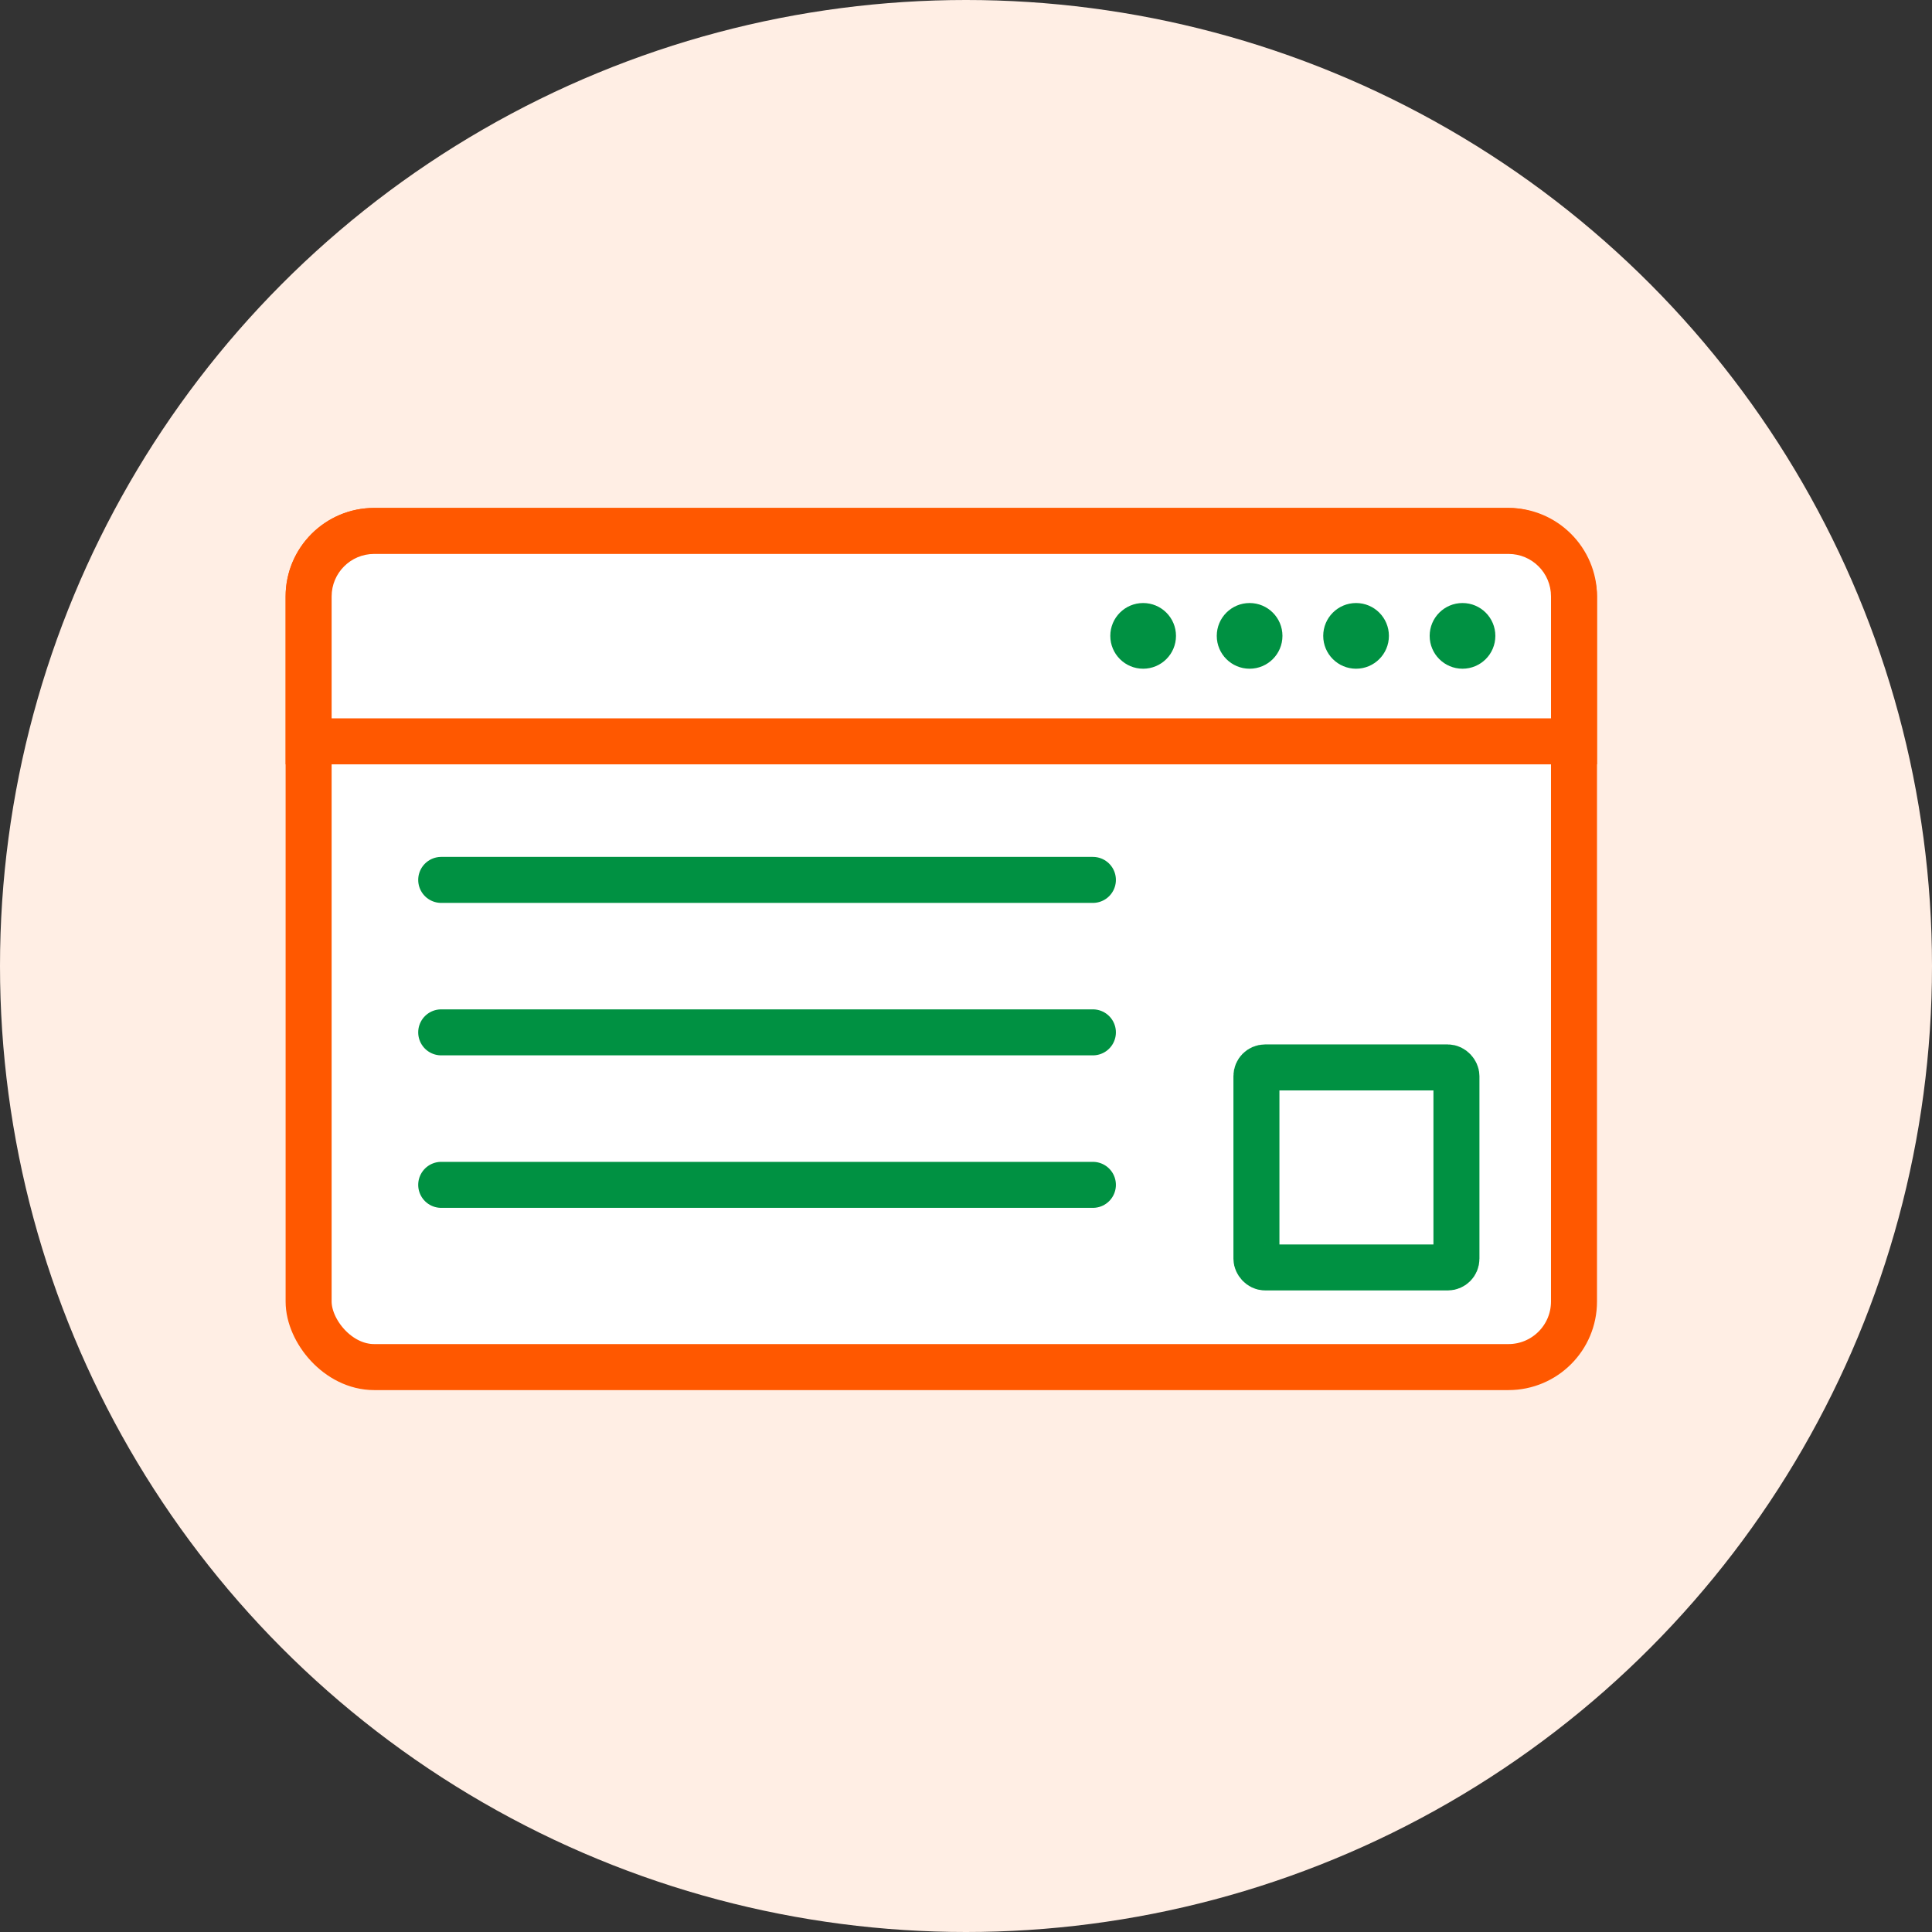
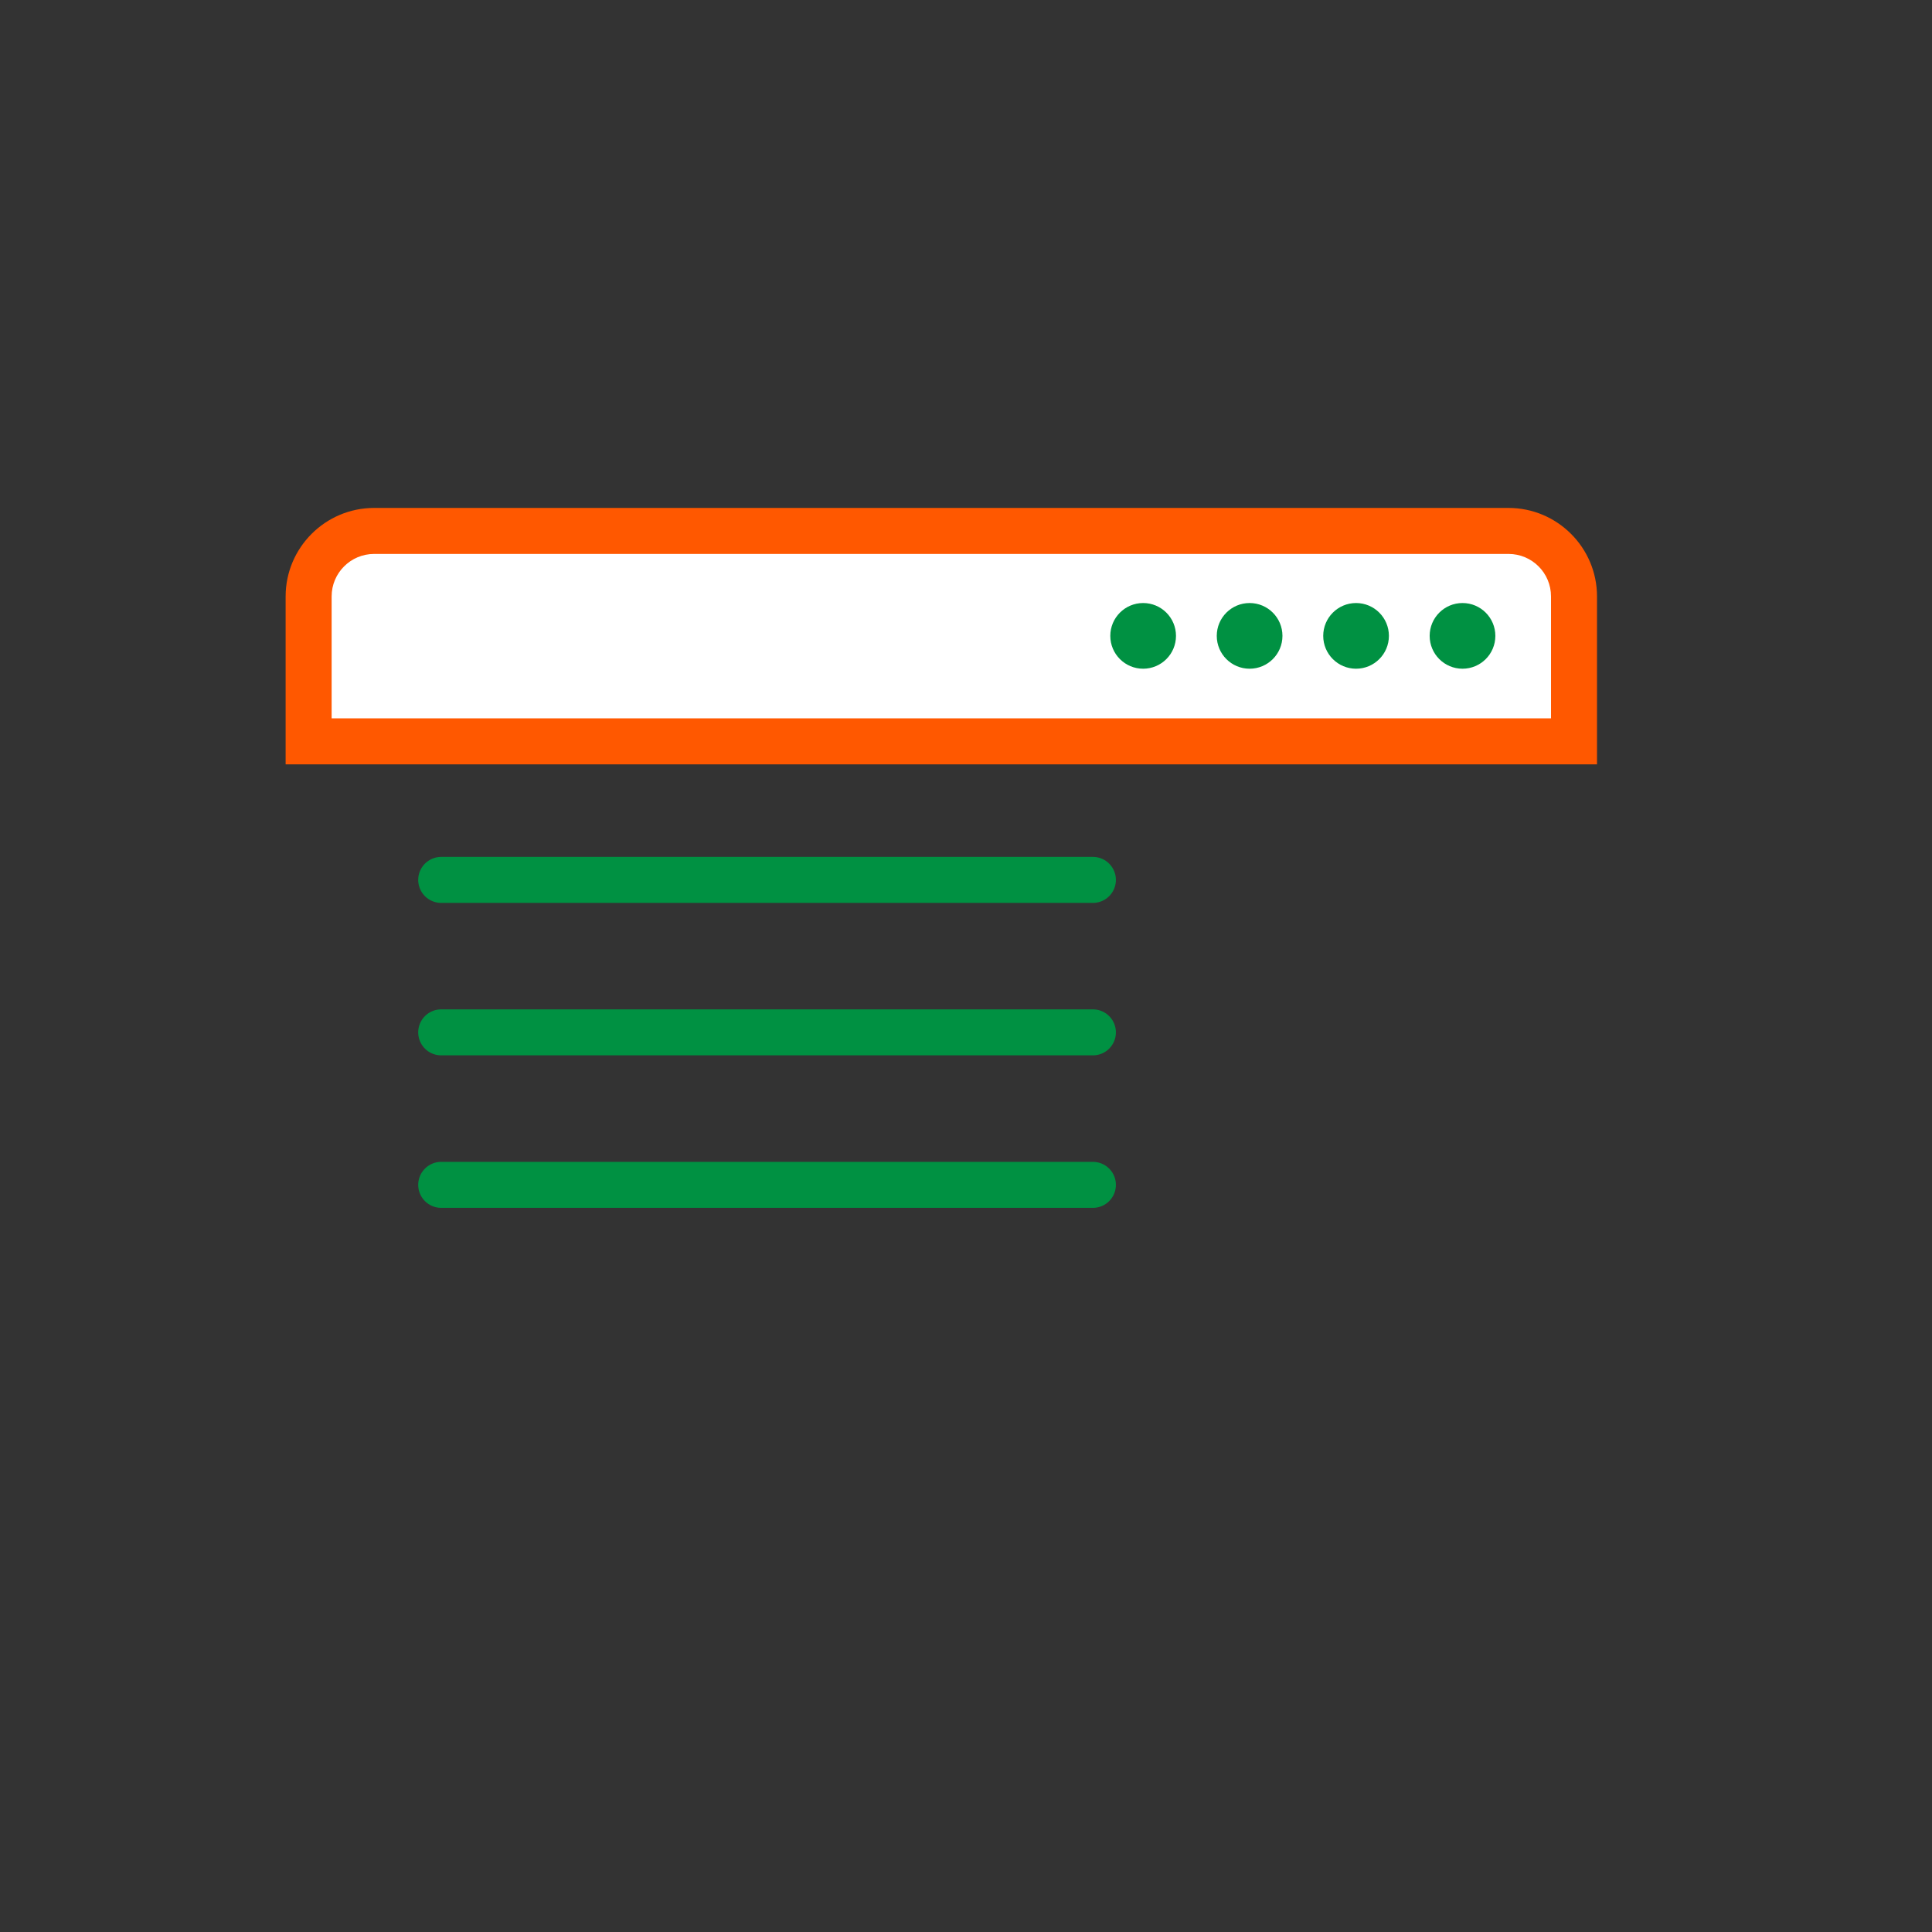
<svg xmlns="http://www.w3.org/2000/svg" width="126" height="126" viewBox="0 0 126 126">
  <rect x="0" y="0" width="126" height="126" fill="#333333" stroke="none" />
  <g id="保険番号" transform="translate(-343.871 -240.254)">
-     <circle id="楕円形_40" data-name="楕円形 40" cx="63" cy="63" r="63" transform="translate(343.871 240.254)" fill="#ffeee4" />
    <g id="長方形_14" data-name="長方形 14" transform="translate(365.498 276.381)" fill="#fff" stroke="#ff5800" stroke-miterlimit="10" stroke-width="3">
-       <rect width="79.525" height="51.531" rx="2.773" stroke="none" />
-       <rect x="-1.5" y="-1.5" width="82.525" height="54.531" rx="4.273" fill="none" />
-     </g>
+       </g>
    <g id="パス_82" data-name="パス 82" transform="translate(-923.319 -1471.715)" fill="#fff" stroke-miterlimit="10">
-       <path d="M 1369.843 1760.317 L 1368.343 1760.317 L 1288.818 1760.317 L 1287.318 1760.317 L 1287.318 1758.817 L 1287.318 1750.868 C 1287.318 1748.512 1289.235 1746.595 1291.591 1746.595 L 1365.57 1746.595 C 1367.926 1746.595 1369.843 1748.512 1369.843 1750.868 L 1369.843 1758.817 L 1369.843 1760.317 Z" stroke="none" />
+       <path d="M 1369.843 1760.317 L 1288.818 1760.317 L 1287.318 1760.317 L 1287.318 1758.817 L 1287.318 1750.868 C 1287.318 1748.512 1289.235 1746.595 1291.591 1746.595 L 1365.57 1746.595 C 1367.926 1746.595 1369.843 1748.512 1369.843 1750.868 L 1369.843 1758.817 L 1369.843 1760.317 Z" stroke="none" />
      <path d="M 1291.591 1748.095 C 1290.062 1748.095 1288.818 1749.334 1288.818 1750.868 L 1288.818 1758.817 L 1368.343 1758.817 L 1368.343 1750.868 C 1368.343 1749.334 1367.104 1748.095 1365.57 1748.095 L 1291.591 1748.095 M 1291.591 1745.095 L 1365.57 1745.095 C 1368.753 1745.095 1371.343 1747.685 1371.343 1750.868 L 1371.343 1761.817 L 1285.818 1761.817 L 1285.818 1750.868 C 1285.818 1747.685 1288.408 1745.095 1291.591 1745.095 Z" stroke="none" fill="#ff5800" />
    </g>
    <circle id="楕円形_63" data-name="楕円形 63" cx="2.142" cy="2.142" r="2.142" transform="translate(423.225 279.582)" fill="#009142" />
    <circle id="楕円形_64" data-name="楕円形 64" cx="2.142" cy="2.142" r="2.142" transform="translate(416.282 279.582)" fill="#009142" />
    <circle id="楕円形_65" data-name="楕円形 65" cx="2.142" cy="2.142" r="2.142" transform="translate(430.168 279.582)" fill="#009142" />
    <circle id="楕円形_66" data-name="楕円形 66" cx="2.142" cy="2.142" r="2.142" transform="translate(437.11 279.582)" fill="#009142" />
    <line id="線_15" data-name="線 15" x2="42.502" transform="translate(372.645 297.639)" fill="none" stroke="#009142" stroke-linecap="round" stroke-miterlimit="10" stroke-width="3" />
    <line id="線_16" data-name="線 16" x2="42.502" transform="translate(372.645 307.582)" fill="none" stroke="#009142" stroke-linecap="round" stroke-miterlimit="10" stroke-width="3" />
    <line id="線_17" data-name="線 17" x2="42.502" transform="translate(372.645 317.527)" fill="none" stroke="#009142" stroke-linecap="round" stroke-miterlimit="10" stroke-width="3" />
-     <rect id="長方形_15" data-name="長方形 15" width="13.044" height="13.044" rx="0.565" transform="translate(425.812 309.869)" fill="none" stroke="#009142" stroke-linecap="round" stroke-miterlimit="10" stroke-width="3" />
  </g>
</svg>